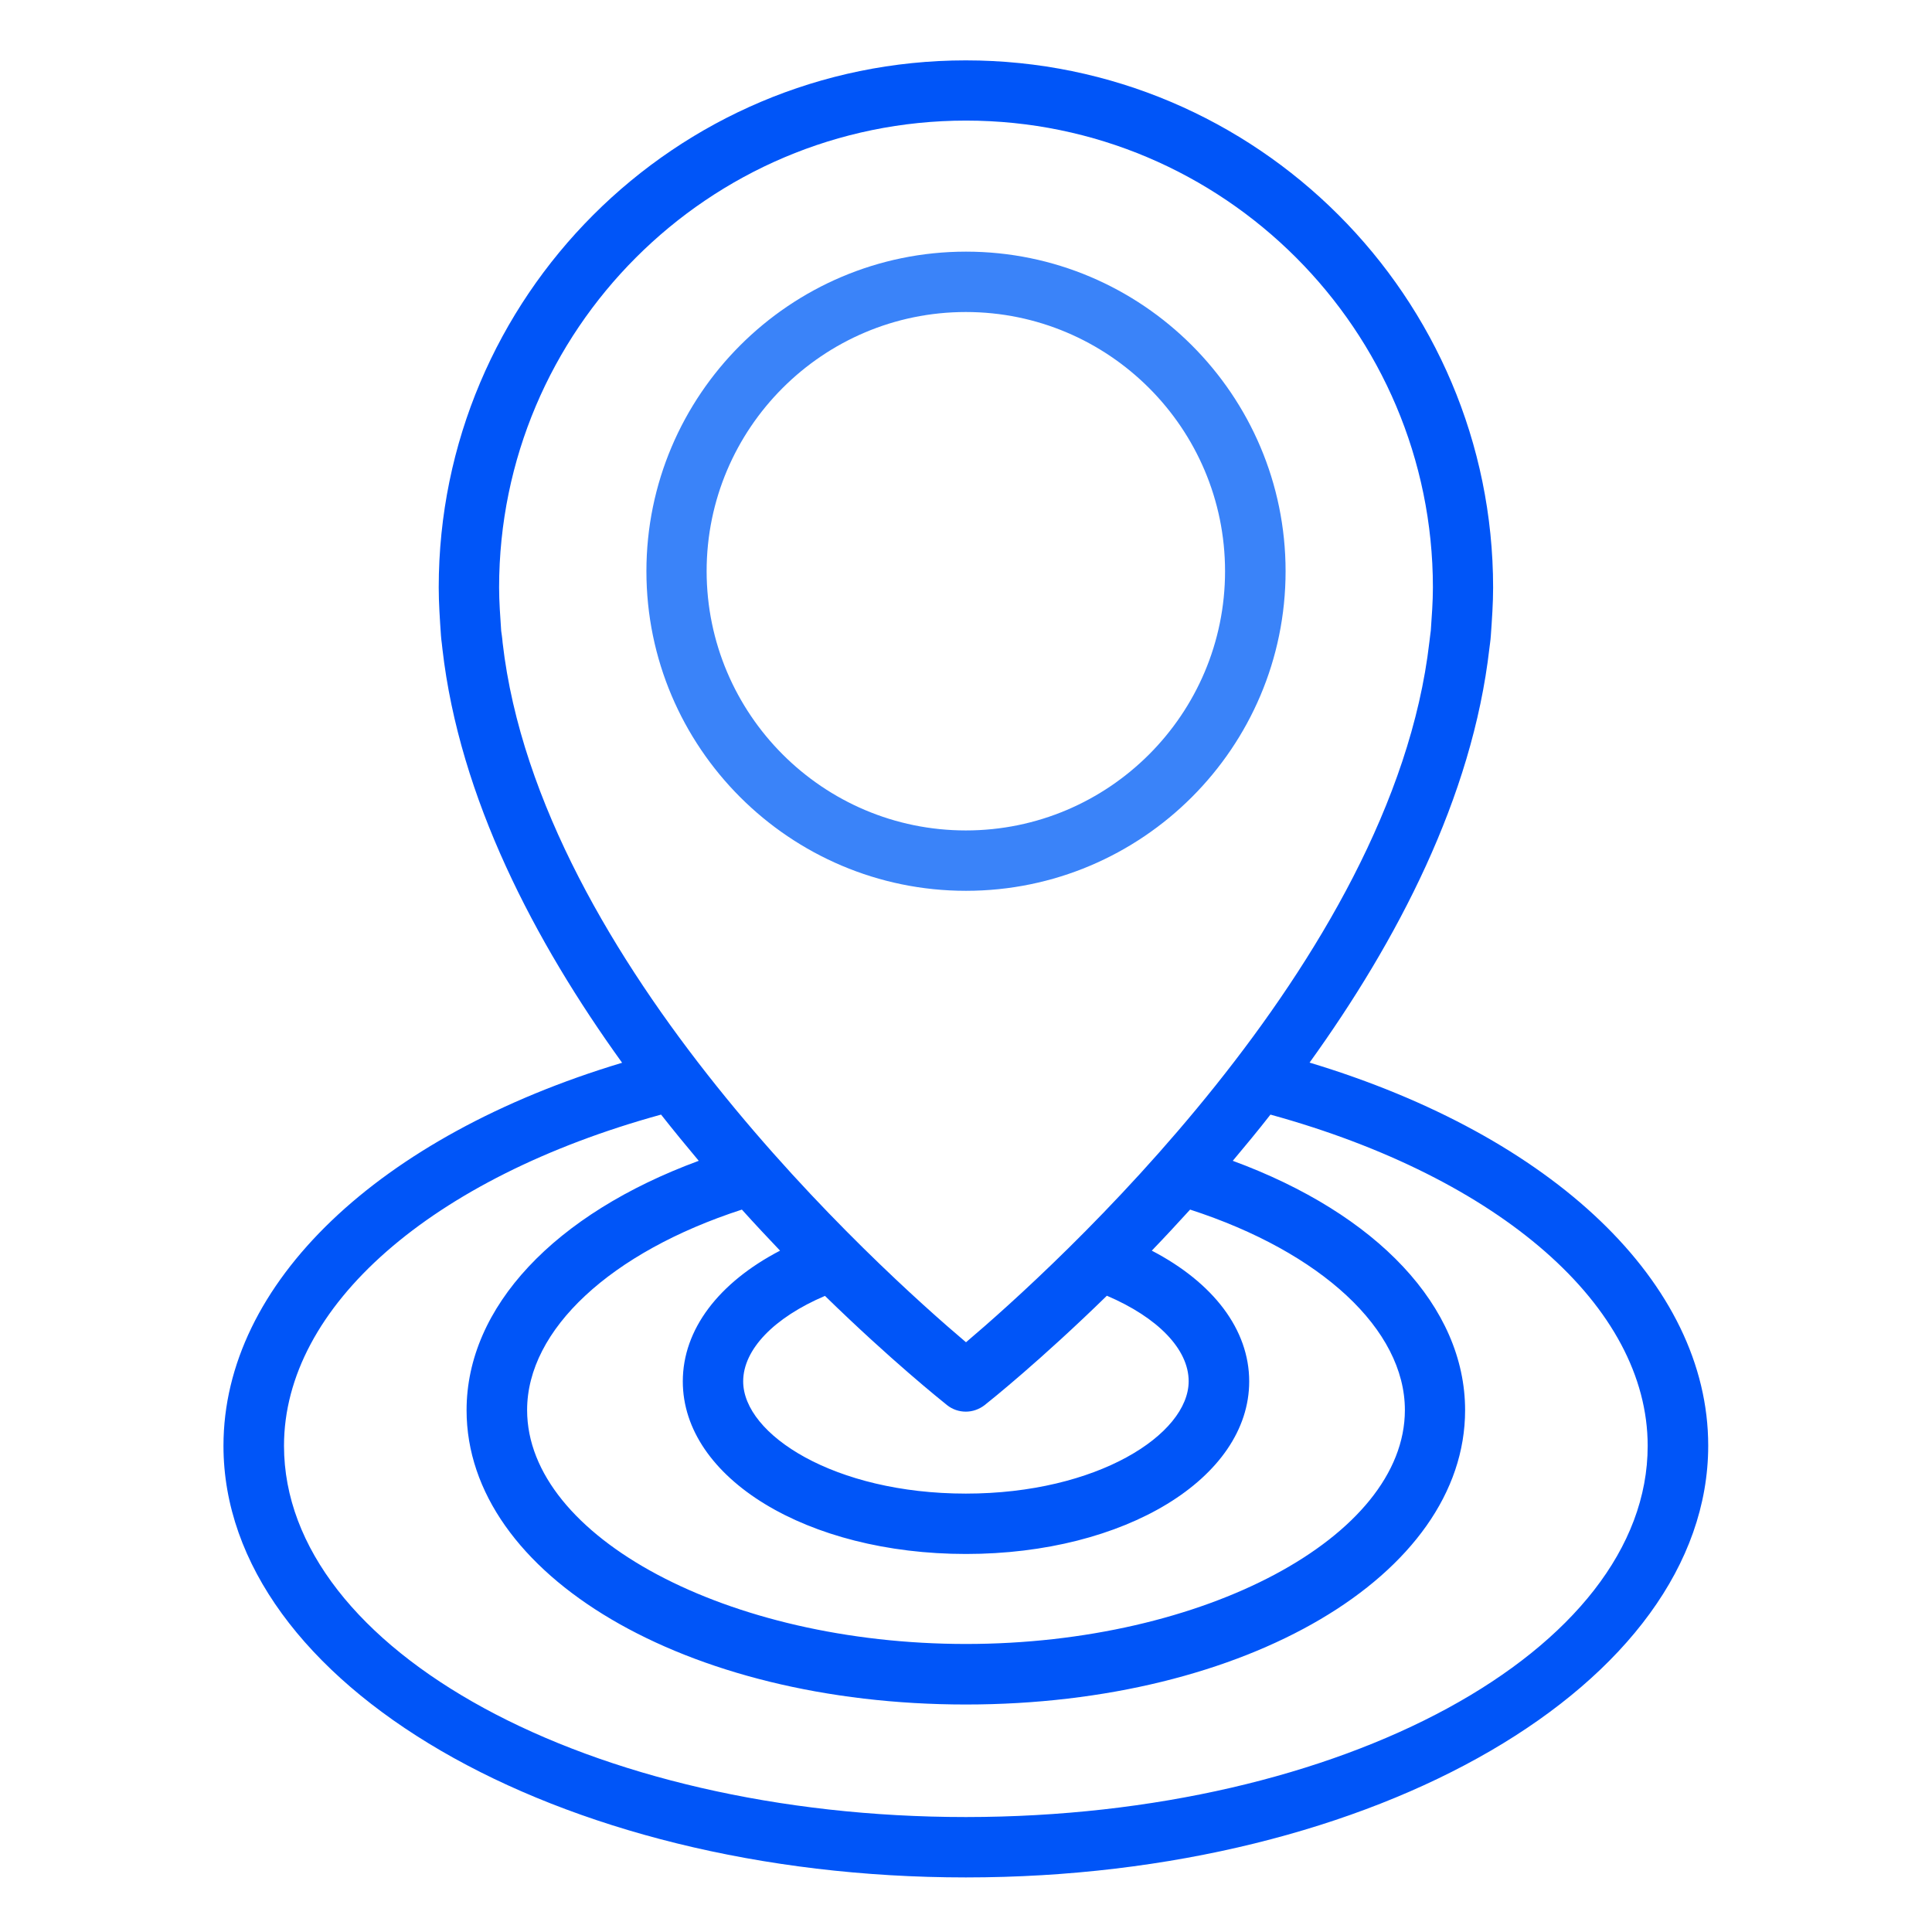
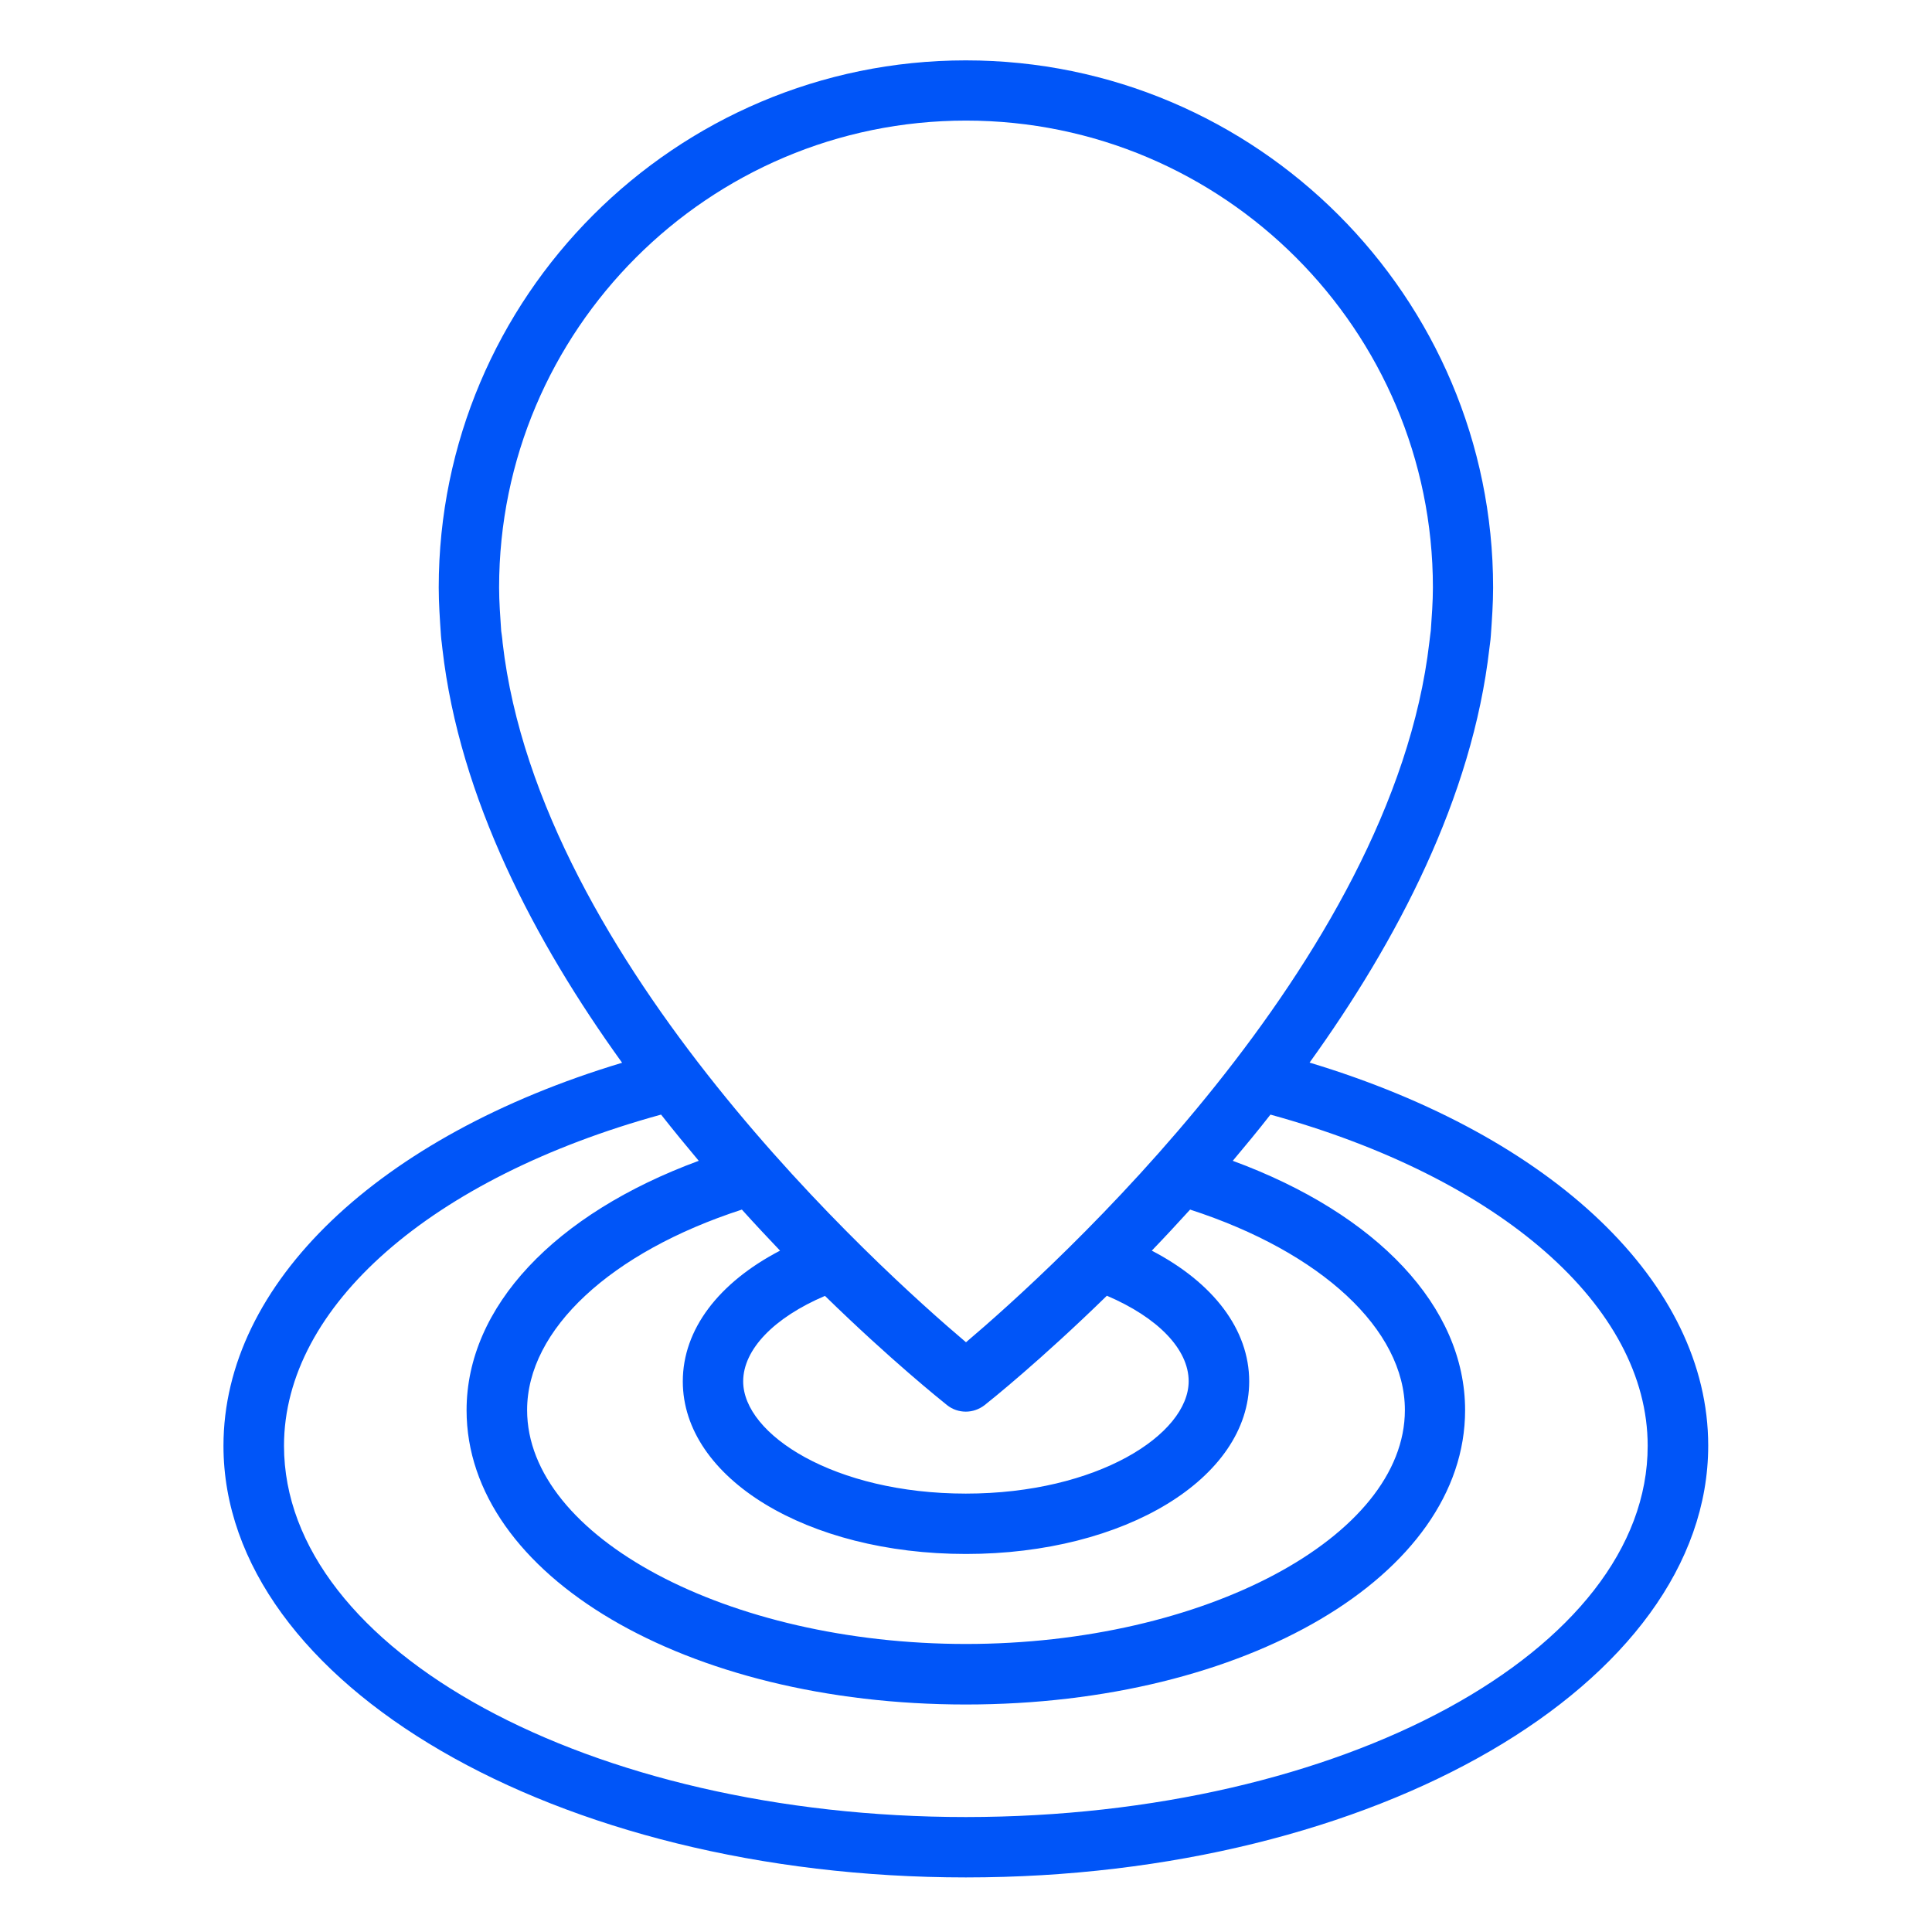
<svg xmlns="http://www.w3.org/2000/svg" version="1.1" id="Layer_1" x="0px" y="0px" viewBox="0 0 1200 1200" style="enable-background:new 0 0 1200 1200;" xml:space="preserve">
  <style type="text/css">
	.st0{fill:#0055F8;}
	.st1{fill:#3A83F9;}
</style>
  <g>
    <path class="st0" d="M813.4,660c54.3-75.4,101.1-164.6,111.7-257.4l0.4-3.1c0.2-1.6,0.4-3.1,0.5-4.9c0.7-10,1.4-19.9,1.4-29.6   c0-180.6-146.9-327.5-327.5-327.5S272.5,184.4,272.5,364.9c0,9.7,0.7,19.7,1.4,30c0.1,1.5,0.3,3.1,0.5,4.6l0.4,3.6   c10.6,92.6,57.3,181.7,111.6,257c-151.3,45.5-247.6,137-247.6,237.9c0,147.8,206.8,268.1,461.1,268.1S1061,1045.8,1061,897.9   C1061,797.1,964.7,705.6,813.4,660L813.4,660z M687.5,804.8c31.6,13.5,50.8,33.2,50.8,53.1c0,33-56.8,69.8-138.4,69.8   S461.6,891,461.6,858c0-19.9,19.3-39.7,50.8-53.1c41.2,40.2,72.2,64.9,75.9,67.9c3.4,2.7,7.5,4,11.6,4s8.2-1.4,11.6-4   C615.3,869.8,646.3,845,687.5,804.8L687.5,804.8z M484.5,776.8c-38.2,19.9-60.4,49-60.4,81.2c0,60.1,77.2,107.2,175.9,107.2   S775.9,918.1,775.9,858c0-32.2-22.3-61.3-60.5-81.2c7.8-8.1,15.7-16.6,23.8-25.5c81.4,26.4,133.4,74.5,133.4,124.5   c0,78.8-124.8,145.3-272.6,145.3s-272.6-66.5-272.6-145.3c0-50,52-98.1,133.4-124.5C468.8,760.2,476.8,768.7,484.5,776.8   L484.5,776.8z M311.7,394.7l-0.4-2.8c-0.6-9.1-1.3-18.1-1.3-27c0-159.9,130.1-290,290-290s290,130.1,290,290   c0,8.9-0.7,17.9-1.3,26.7l-0.4,3.1c-0.2,1.6-0.4,3.1-0.5,4.1C864.9,598,652.4,789.3,600,833.7c-52.4-44.3-264.9-235.4-287.8-434.4   C312.1,397.8,311.9,396.2,311.7,394.7L311.7,394.7z M600,1128.6c-233.5,0-423.6-103.5-423.6-230.6c0-86.6,91.6-166.5,234.2-205.7   c7.8,9.9,15.6,19.4,23.4,28.7c-89.6,33-144.2,90.8-144.2,154.9c0,102.5,136.2,182.8,310.1,182.8s310.1-80.3,310.1-182.8   c0-64.2-54.6-121.9-144.3-154.9c7.8-9.3,15.7-18.8,23.4-28.7c142.7,39.3,234.3,119.2,234.3,205.7   C1023.5,1025.1,833.5,1128.5,600,1128.6L600,1128.6z" />
-     <path class="st1" d="M798.5,354.8c0-109.5-89.1-198.5-198.5-198.5s-198.5,89.1-198.5,198.5c0,109.5,89.1,198.5,198.5,198.5   S798.5,464.3,798.5,354.8L798.5,354.8z M438.9,354.8c0-88.8,72.2-161,161-161s161,72.2,161,161s-72.2,161-161,161   S439,443.6,438.9,354.8L438.9,354.8z" />
  </g>
</svg>